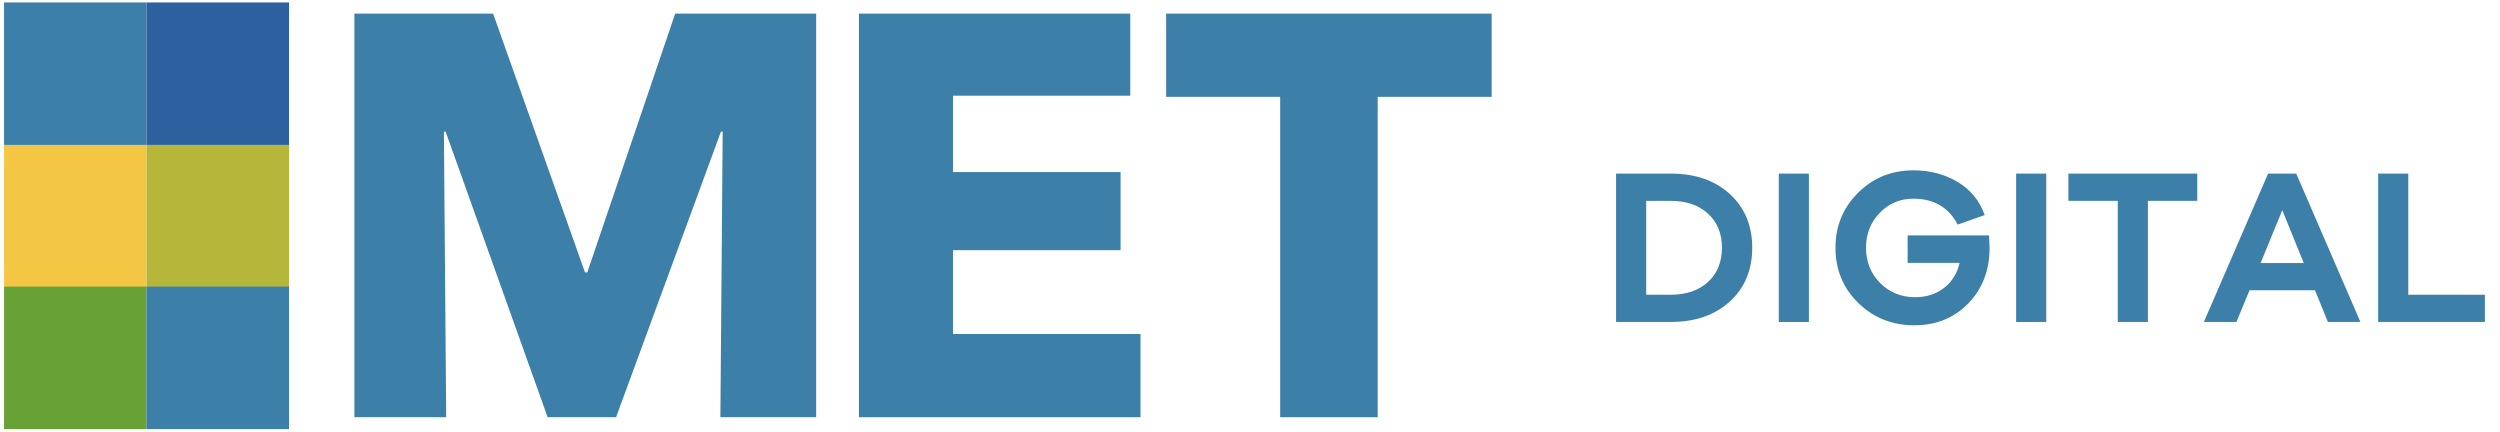
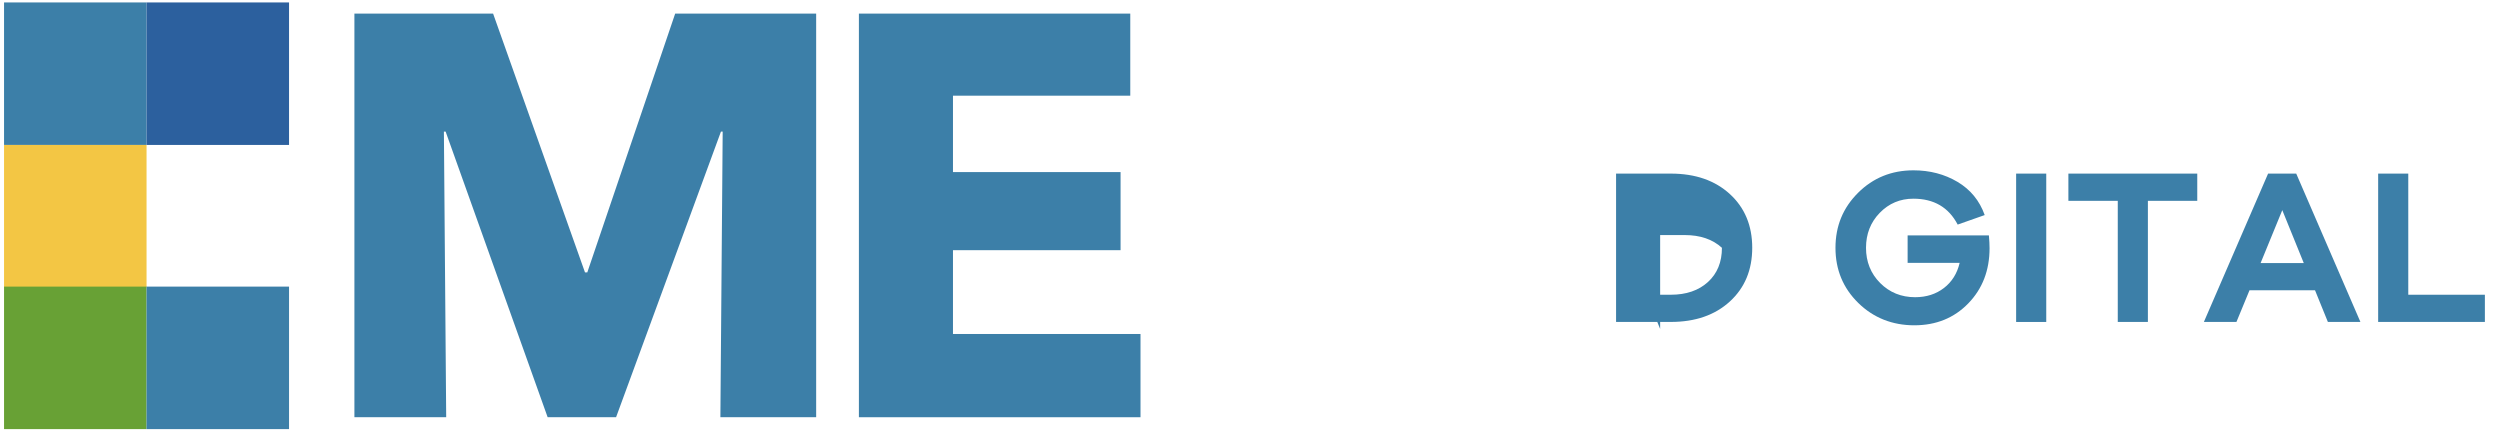
<svg xmlns="http://www.w3.org/2000/svg" id="MET_Digital" data-name="MET Digital" viewBox="0 0 840 145">
  <defs>
    <style> .cls-1 { fill: #68a135; } .cls-2 { fill: #f3c644; } .cls-3 { fill: #b5b63a; } .cls-4 { fill: #2c609e; } .cls-5 { fill: #3c7fa8; } </style>
  </defs>
  <g>
    <rect class="cls-5" x="1.36" y=".82" width="47.88" height="47.88" />
    <rect class="cls-4" x="49.24" y=".82" width="47.88" height="47.88" />
    <rect class="cls-2" x="1.36" y="48.7" width="47.88" height="47.88" />
-     <rect class="cls-3" x="49.24" y="48.7" width="47.88" height="47.88" />
    <rect class="cls-1" x="1.36" y="96.3" width="47.88" height="47.88" />
    <rect class="cls-5" x="49.24" y="96.3" width="47.88" height="47.88" />
    <polygon class="cls-5" points="242.05 140.19 242.82 44.22 242.24 44.22 207 140.19 184.01 140.19 149.73 44.22 149.15 44.22 149.92 140.19 119.08 140.19 119.08 4.57 165.68 4.57 196.56 91.53 197.33 91.53 226.86 4.57 274.23 4.57 274.23 140.19 242.05 140.19" />
    <polygon class="cls-5" points="288.59 140.19 288.59 4.57 379.77 4.57 379.77 32.15 320.2 32.15 320.2 57.82 376.51 57.82 376.51 84.06 320.2 84.06 320.2 112.22 383.21 112.22 383.21 140.19 288.59 140.19" />
-     <polygon class="cls-5" points="462.9 32.54 462.9 140.19 430.14 140.19 430.14 32.54 391.83 32.54 391.83 4.57 501.2 4.57 501.2 32.54 462.9 32.54" />
  </g>
  <g>
-     <path class="cls-5" d="M543,58.33h18.38c8.23,0,14.85,2.29,19.86,6.88,5.01,4.59,7.51,10.6,7.51,18.04s-2.5,13.45-7.51,18.04c-5.01,4.59-11.63,6.88-19.86,6.88h-18.38V58.33Zm10.12,40.7h8.26c5.21,0,9.37-1.43,12.5-4.28,3.12-2.85,4.69-6.68,4.69-11.49s-1.56-8.64-4.69-11.49c-3.12-2.85-7.29-4.28-12.5-4.28h-8.26v31.54Z" />
-     <path class="cls-5" d="M607.79,108.18h-10.12V58.33h10.12v49.85Z" />
+     <path class="cls-5" d="M543,58.33h18.38c8.23,0,14.85,2.29,19.86,6.88,5.01,4.59,7.51,10.6,7.51,18.04s-2.5,13.45-7.51,18.04c-5.01,4.59-11.63,6.88-19.86,6.88h-18.38V58.33Zm10.12,40.7h8.26c5.21,0,9.37-1.43,12.5-4.28,3.12-2.85,4.69-6.68,4.69-11.49c-3.12-2.85-7.29-4.28-12.5-4.28h-8.26v31.54Z" />
    <path class="cls-5" d="M640.97,79.09h27.3c.15,1.74,.22,3.17,.22,4.31,0,7.44-2.38,13.62-7.14,18.53-4.76,4.91-10.81,7.37-18.15,7.37s-13.71-2.5-18.82-7.51c-5.11-5.01-7.66-11.18-7.66-18.52s2.53-13.45,7.59-18.49c5.06-5.03,11.26-7.55,18.6-7.55,5.51,0,10.44,1.29,14.8,3.87,4.36,2.58,7.41,6.3,9.15,11.16l-9.08,3.2c-3.03-5.8-7.99-8.7-14.88-8.7-4.46,0-8.23,1.59-11.31,4.76-3.08,3.17-4.61,7.09-4.61,11.75s1.59,8.66,4.76,11.83c3.17,3.17,7.09,4.76,11.75,4.76,3.77,0,6.99-1.03,9.67-3.09,2.68-2.06,4.44-4.87,5.28-8.44h-17.48v-9.22Z" />
    <path class="cls-5" d="M687.54,108.18h-10.12V58.33h10.12v49.85Z" />
    <path class="cls-5" d="M738.28,67.48h-16.59v40.69h-10.12v-40.69h-16.59v-9.15h43.3v9.15Z" />
    <path class="cls-5" d="M793.11,108.18h-10.94l-4.32-10.64h-22.02l-4.39,10.64h-10.94l21.58-49.85h9.45l21.57,49.85Zm-19.04-19.79l-7.22-17.78-7.29,17.78h14.51Z" />
    <path class="cls-5" d="M834.92,99.03v9.15h-35.86V58.33h10.12v40.7h25.74Z" />
  </g>
</svg>